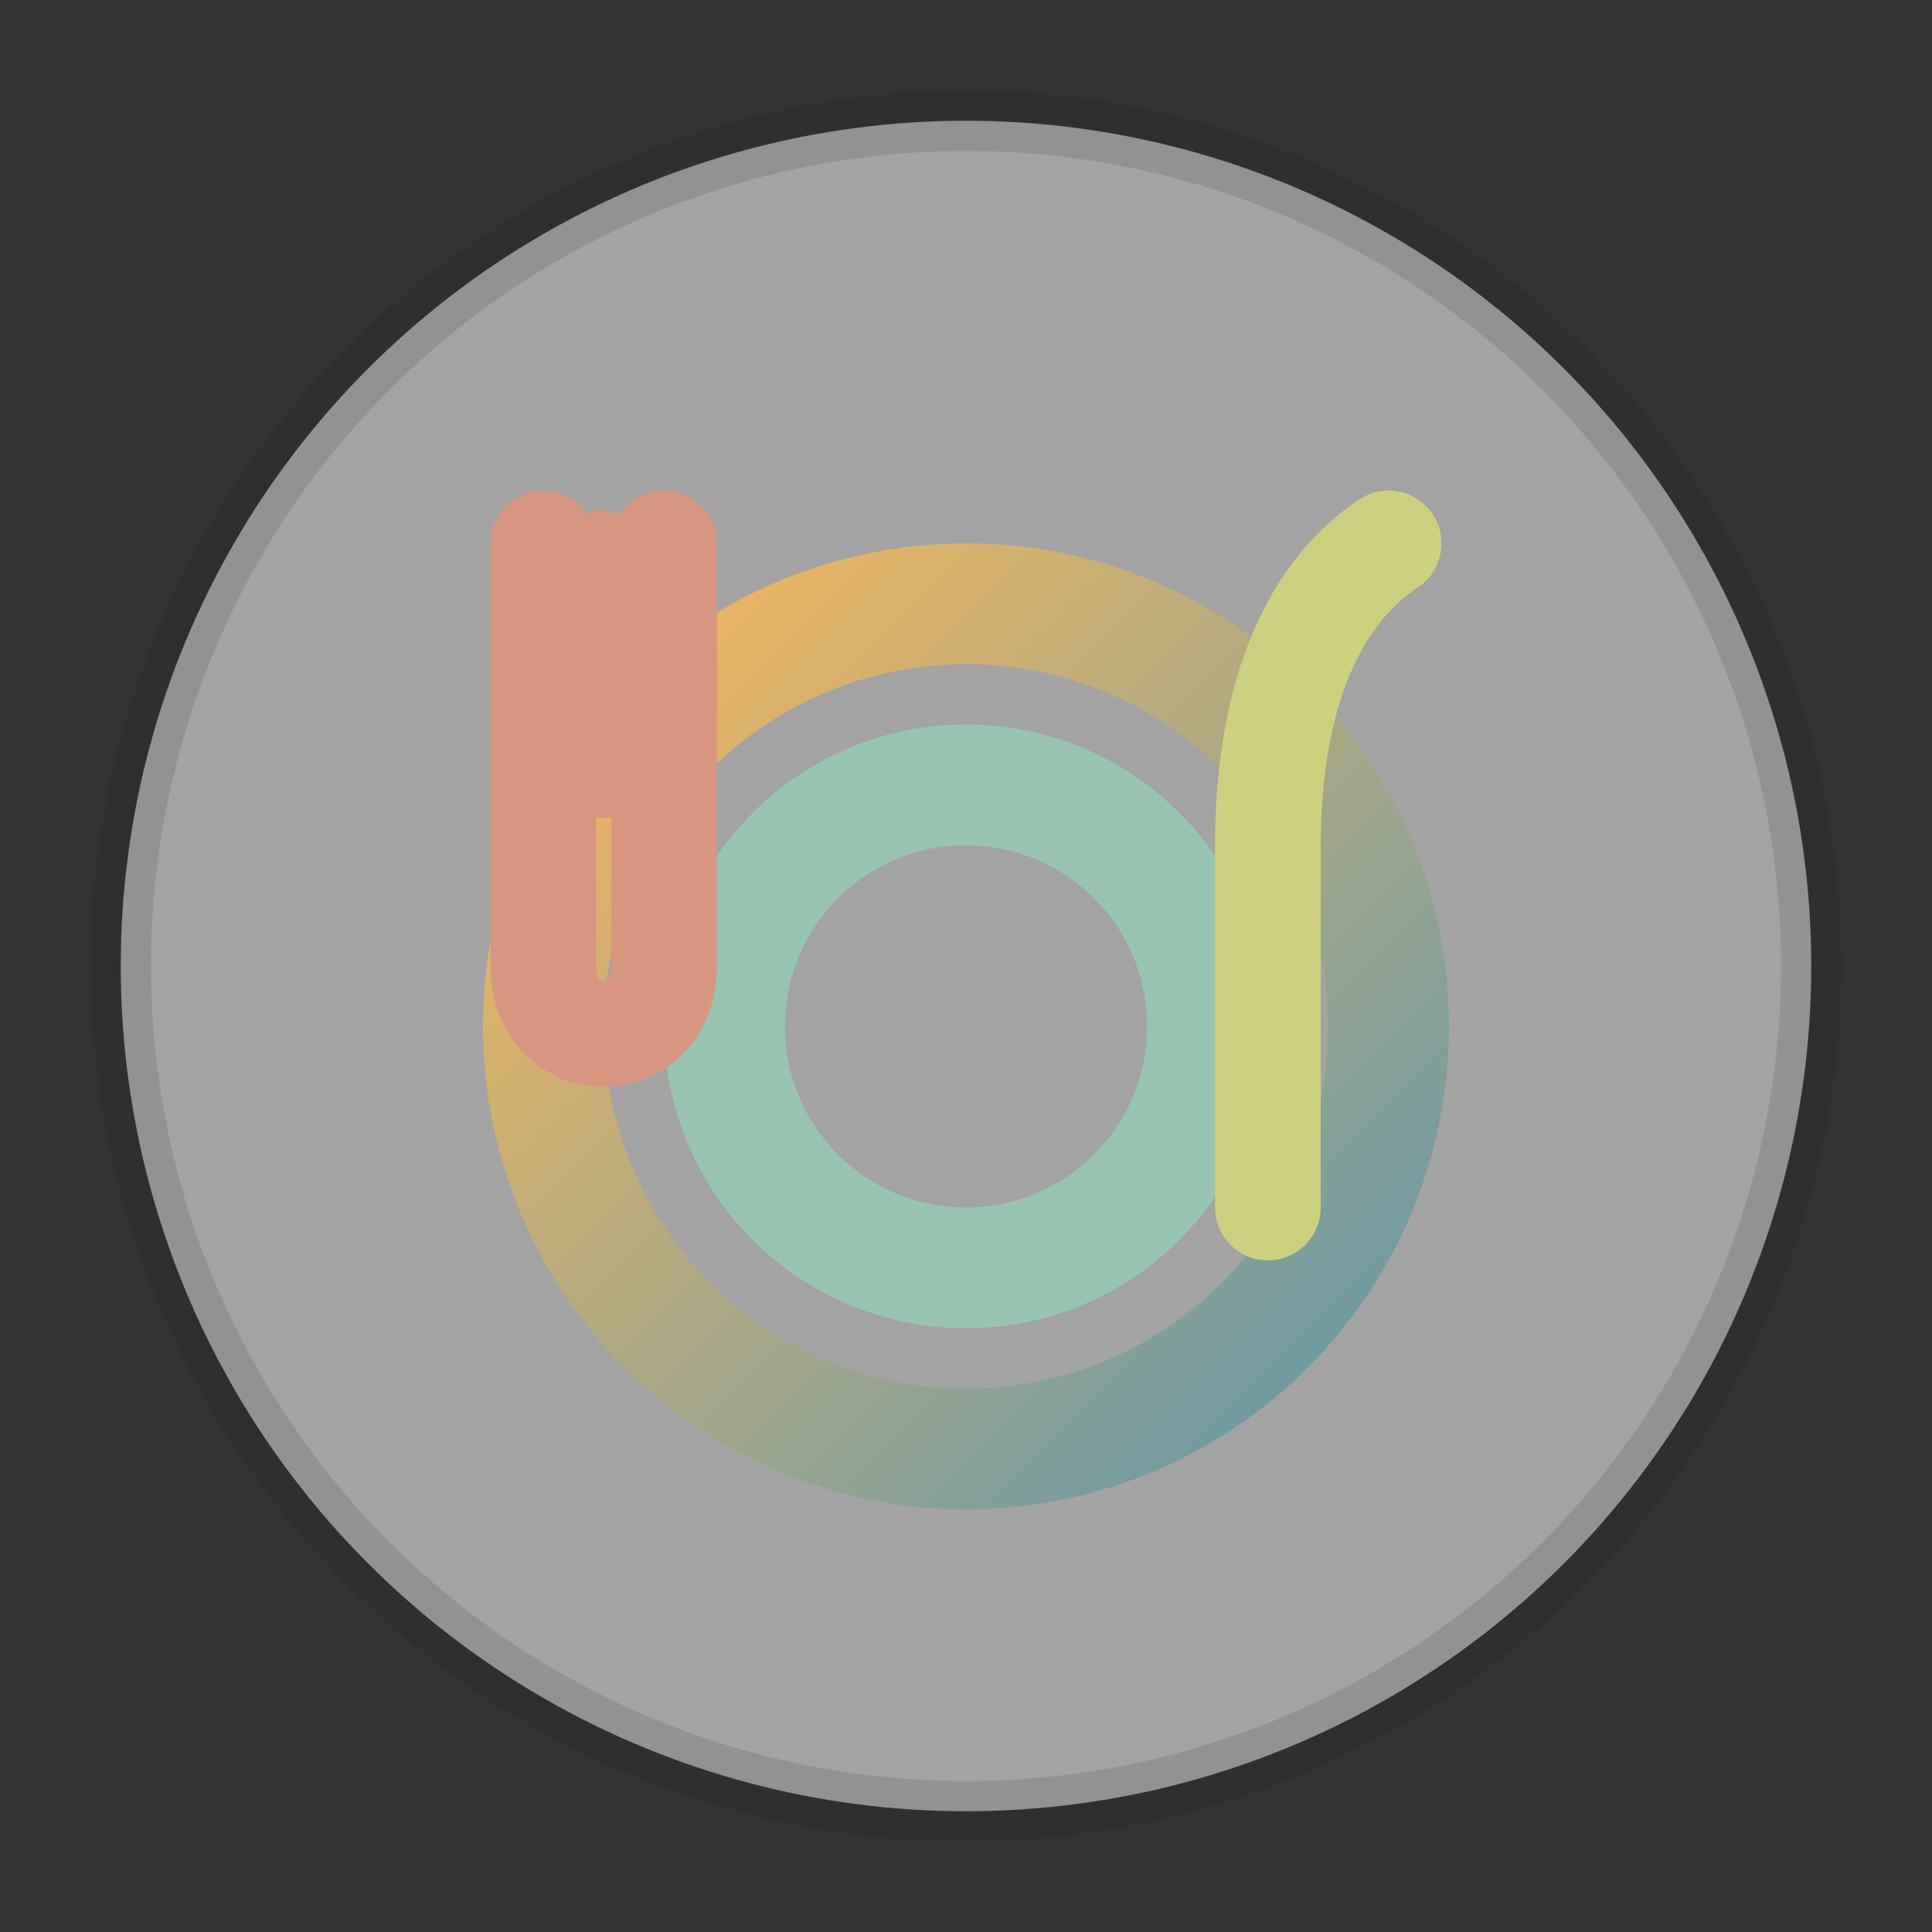
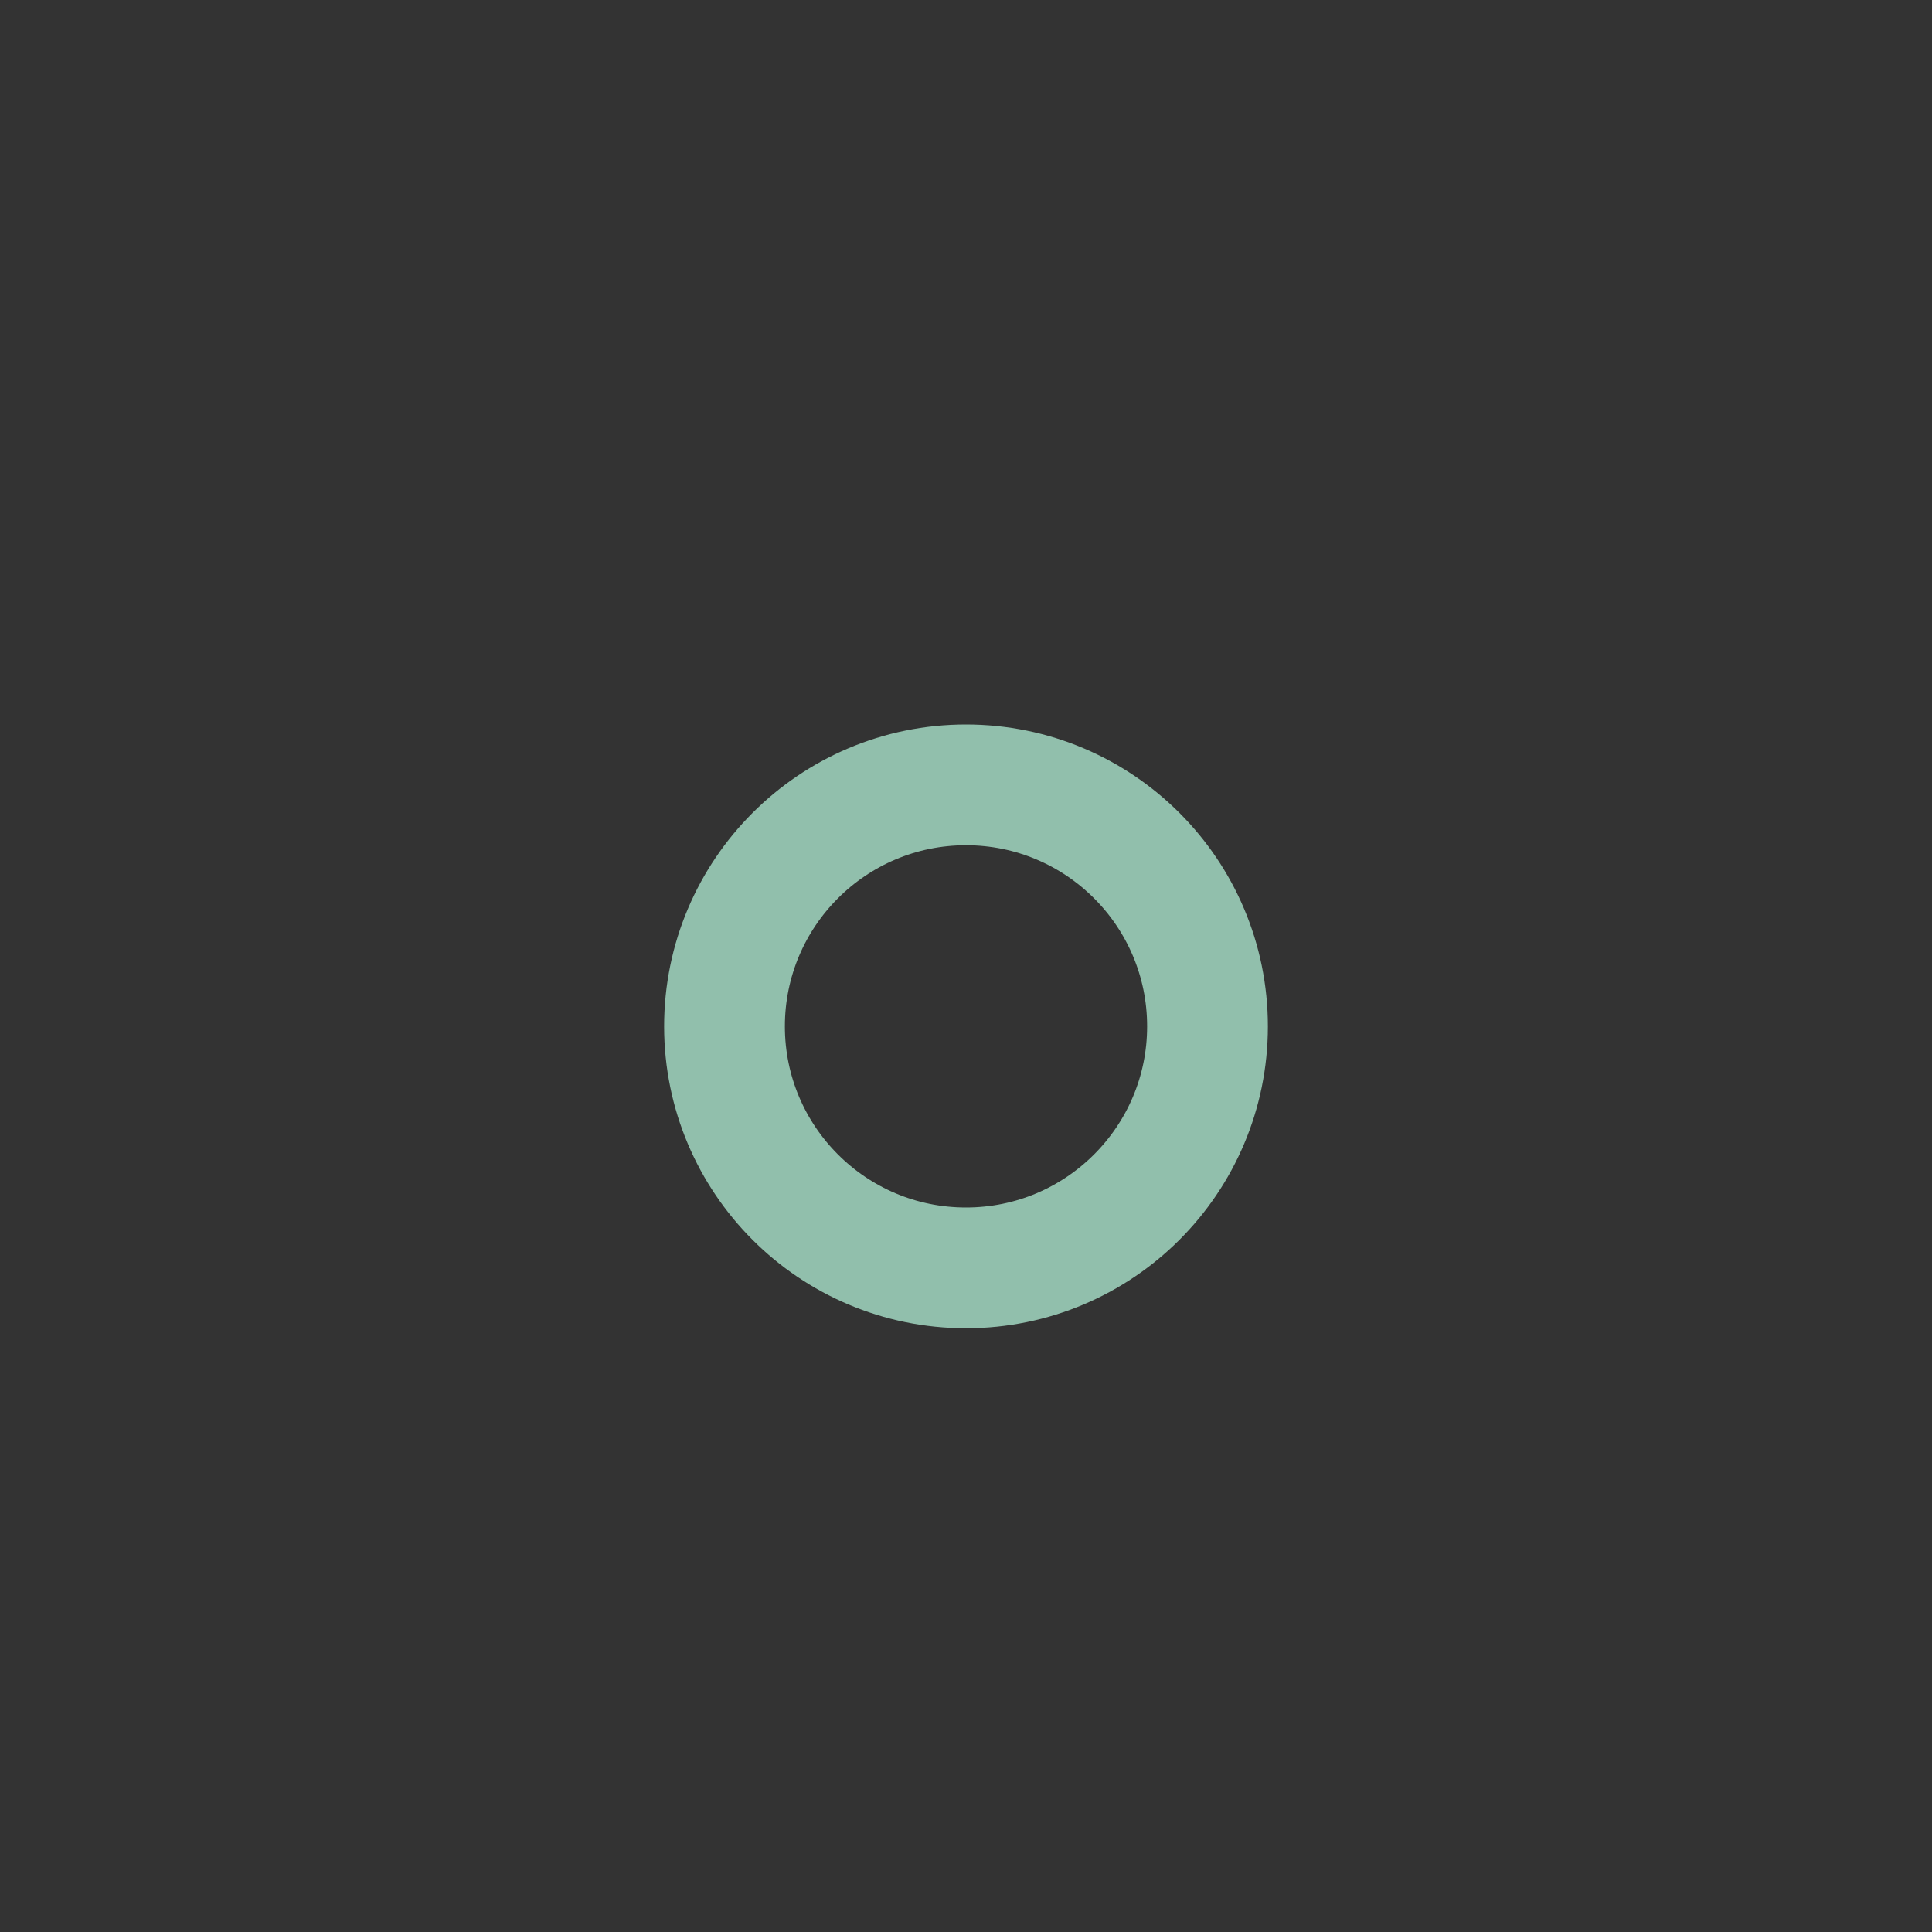
<svg xmlns="http://www.w3.org/2000/svg" viewBox="0 0 64 64" role="img" aria-label="Gastronomía">
  <rect x="0" y="0" width="64" height="64" fill="#333333" stroke="none" />
  <title>Gastronomía</title>
  <defs>
    <linearGradient id="g" x1="0" y1="0" x2="1" y2="1">
      <stop offset="0" stop-color="#F9B95C" />
      <stop offset="1" stop-color="#6398A9" />
    </linearGradient>
  </defs>
-   <circle cx="32" cy="32" r="28" fill="rgba(255,255,255,.55)" stroke="#141517" stroke-opacity=".12" stroke-width="2" />
-   <circle cx="32" cy="34" r="14" fill="none" stroke="url(#g)" stroke-width="4" stroke-linecap="round" />
  <circle cx="32" cy="34" r="8" fill="none" stroke="#96C7B3" stroke-width="4" stroke-linecap="round" opacity=".95" />
-   <path d="M18 18 v14 c0 3 4 3 4 0 V18" fill="none" stroke="#D79680" stroke-width="3.5" stroke-linecap="round" stroke-linejoin="round" />
-   <path d="M18 18 v8 M20 18 v8 M22 18 v8" fill="none" stroke="#D79680" stroke-width="2.2" stroke-linecap="round" />
-   <path d="M46 18 c-3 2-4 6-4 10 v12" fill="none" stroke="#CDD17F" stroke-width="3.5" stroke-linecap="round" stroke-linejoin="round" />
</svg>